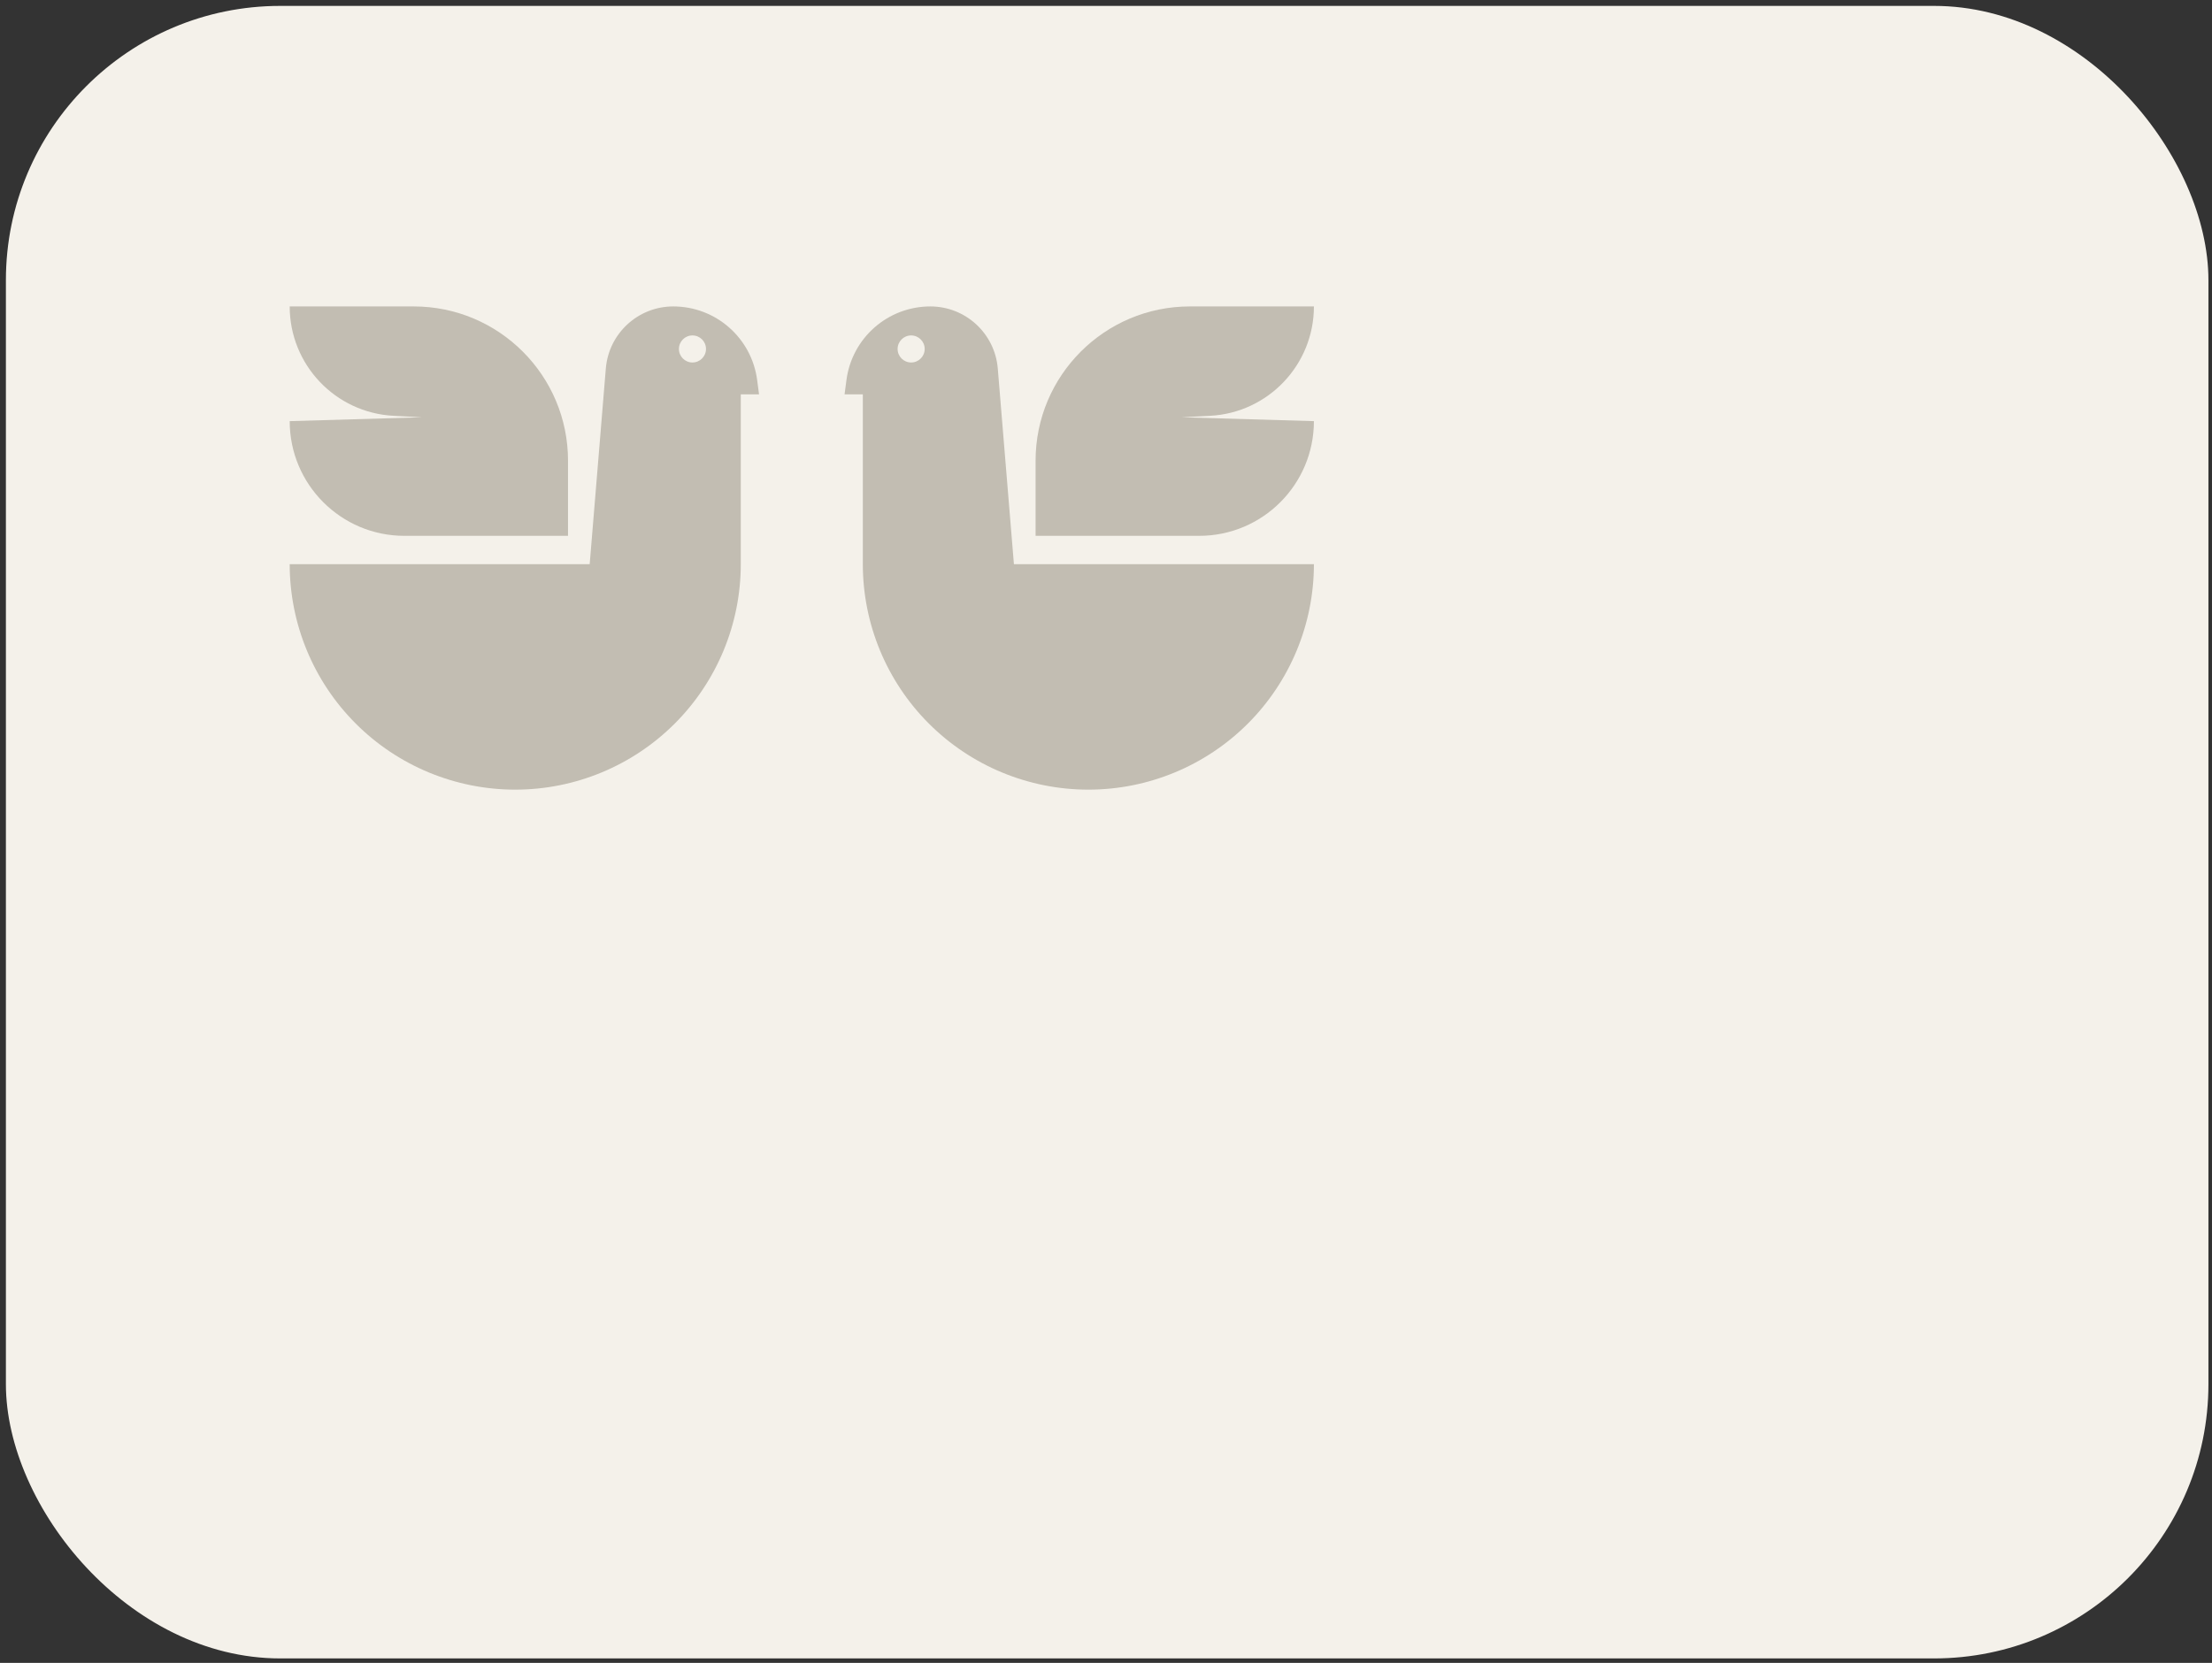
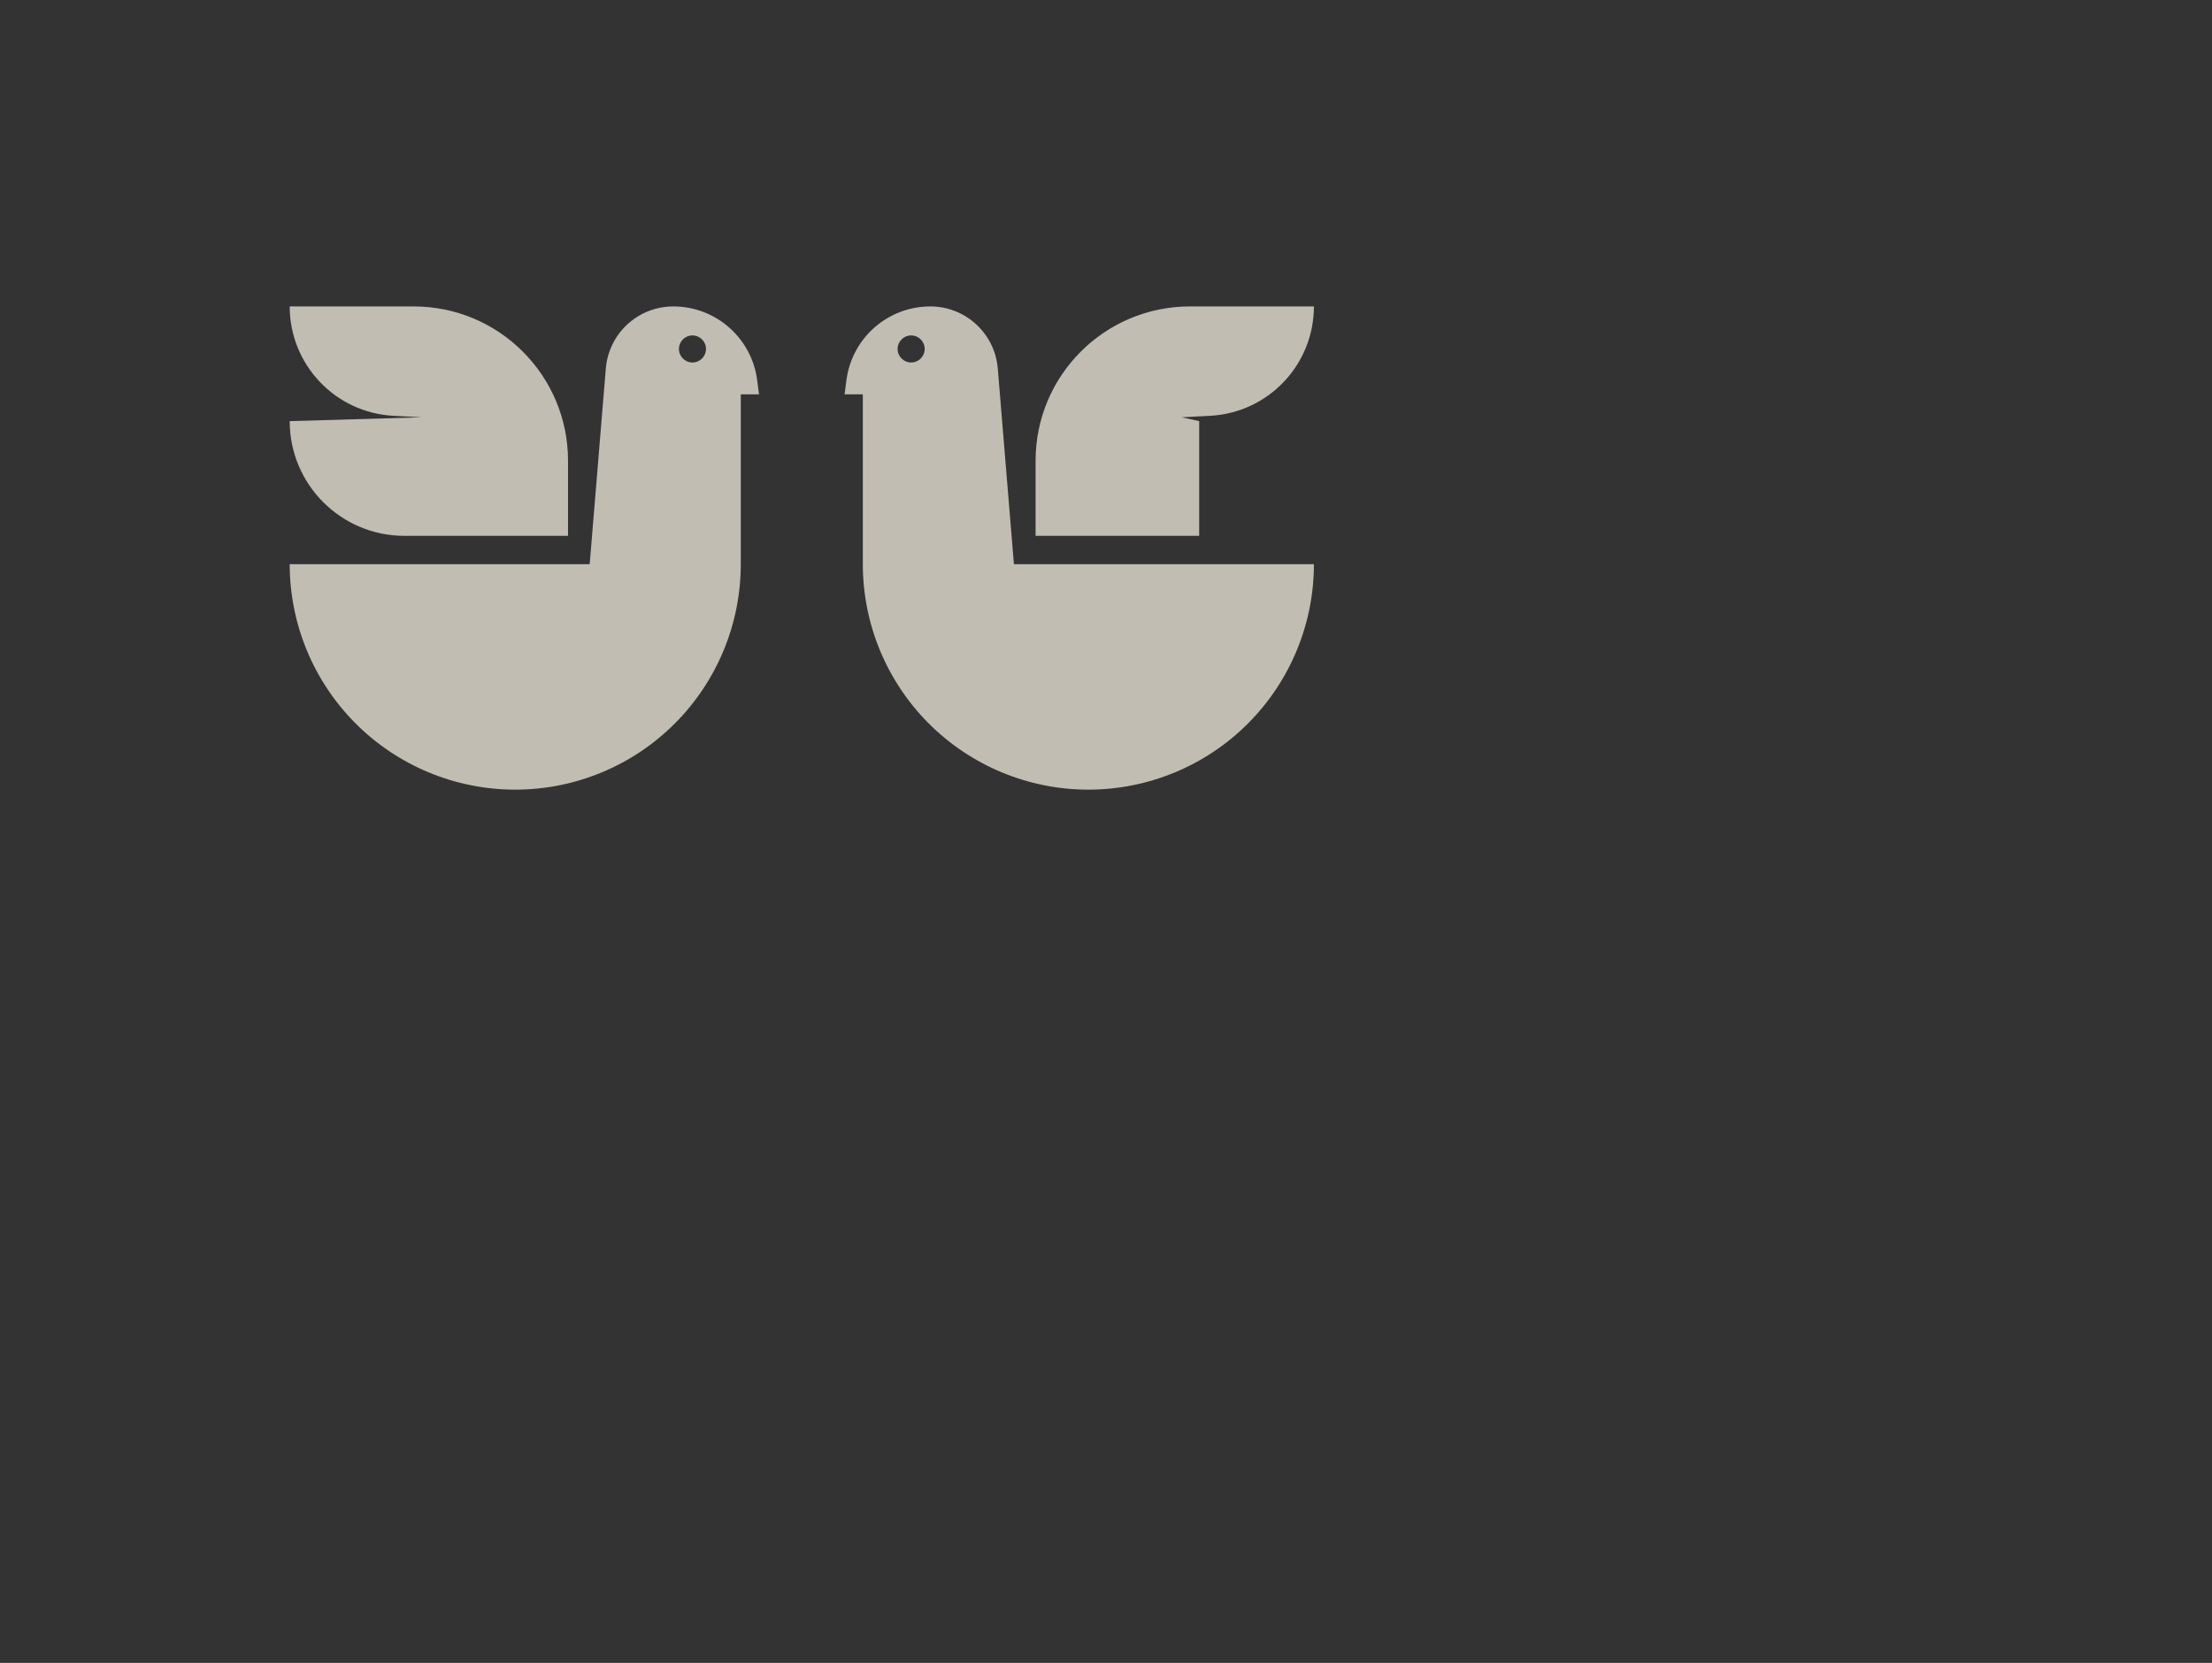
<svg xmlns="http://www.w3.org/2000/svg" width="258" height="194" viewBox="0 0 258 194" fill="none">
  <rect x="0" y="0" width="258" height="194" fill="#333333" stroke="none" />
-   <rect x="0.688" y="0.688" width="256.895" height="192.793" rx="32" fill="#F4F1EA" />
  <path d="M33.789 35.75H48.252C58.193 35.75 66.252 43.809 66.252 53.75V62.514H47.171C39.78 62.514 33.789 56.523 33.789 49.132V49.132L49.208 48.683L45.903 48.511C39.113 48.157 33.789 42.549 33.789 35.75V35.75Z" fill="#C2BDB2" />
  <path fill-rule="evenodd" clip-rule="evenodd" d="M78.697 84.42C83.63 79.487 86.402 72.796 86.402 65.819V46.005H88.532L88.31 44.325C87.662 39.418 83.478 35.75 78.528 35.75C74.42 35.75 70.999 38.901 70.661 42.995L68.779 65.819H60.096L33.789 65.819C33.789 72.796 36.561 79.487 41.494 84.42C46.427 89.354 53.119 92.125 60.096 92.125C67.072 92.125 73.763 89.354 78.697 84.42ZM80.766 42.29C81.638 42.29 82.345 41.584 82.345 40.712C82.345 39.84 81.638 39.133 80.766 39.133C79.894 39.133 79.188 39.84 79.188 40.712C79.188 41.584 79.894 42.29 80.766 42.29Z" fill="#C2BDB2" />
-   <path d="M153.25 35.75H138.787C128.846 35.75 120.787 43.809 120.787 53.75V62.514H139.868C147.259 62.514 153.25 56.523 153.25 49.132V49.132L137.831 48.683L141.136 48.511C147.926 48.157 153.25 42.549 153.25 35.75V35.75Z" fill="#C2BDB2" />
+   <path d="M153.25 35.75H138.787C128.846 35.75 120.787 43.809 120.787 53.75V62.514H139.868V49.132L137.831 48.683L141.136 48.511C147.926 48.157 153.25 42.549 153.25 35.75V35.75Z" fill="#C2BDB2" />
  <path fill-rule="evenodd" clip-rule="evenodd" d="M108.342 84.42C103.409 79.487 100.637 72.796 100.637 65.819V46.005H98.507L98.729 44.325C99.377 39.418 103.561 35.75 108.511 35.75C112.619 35.75 116.04 38.901 116.378 42.995L118.26 65.819H126.944L153.25 65.819C153.25 72.796 150.478 79.487 145.545 84.42C140.612 89.354 133.92 92.125 126.944 92.125C119.967 92.125 113.276 89.354 108.342 84.42ZM106.273 42.29C105.401 42.29 104.694 41.584 104.694 40.712C104.694 39.84 105.401 39.133 106.273 39.133C107.145 39.133 107.852 39.84 107.852 40.712C107.852 41.584 107.145 42.29 106.273 42.29Z" fill="#C2BDB2" />
</svg>